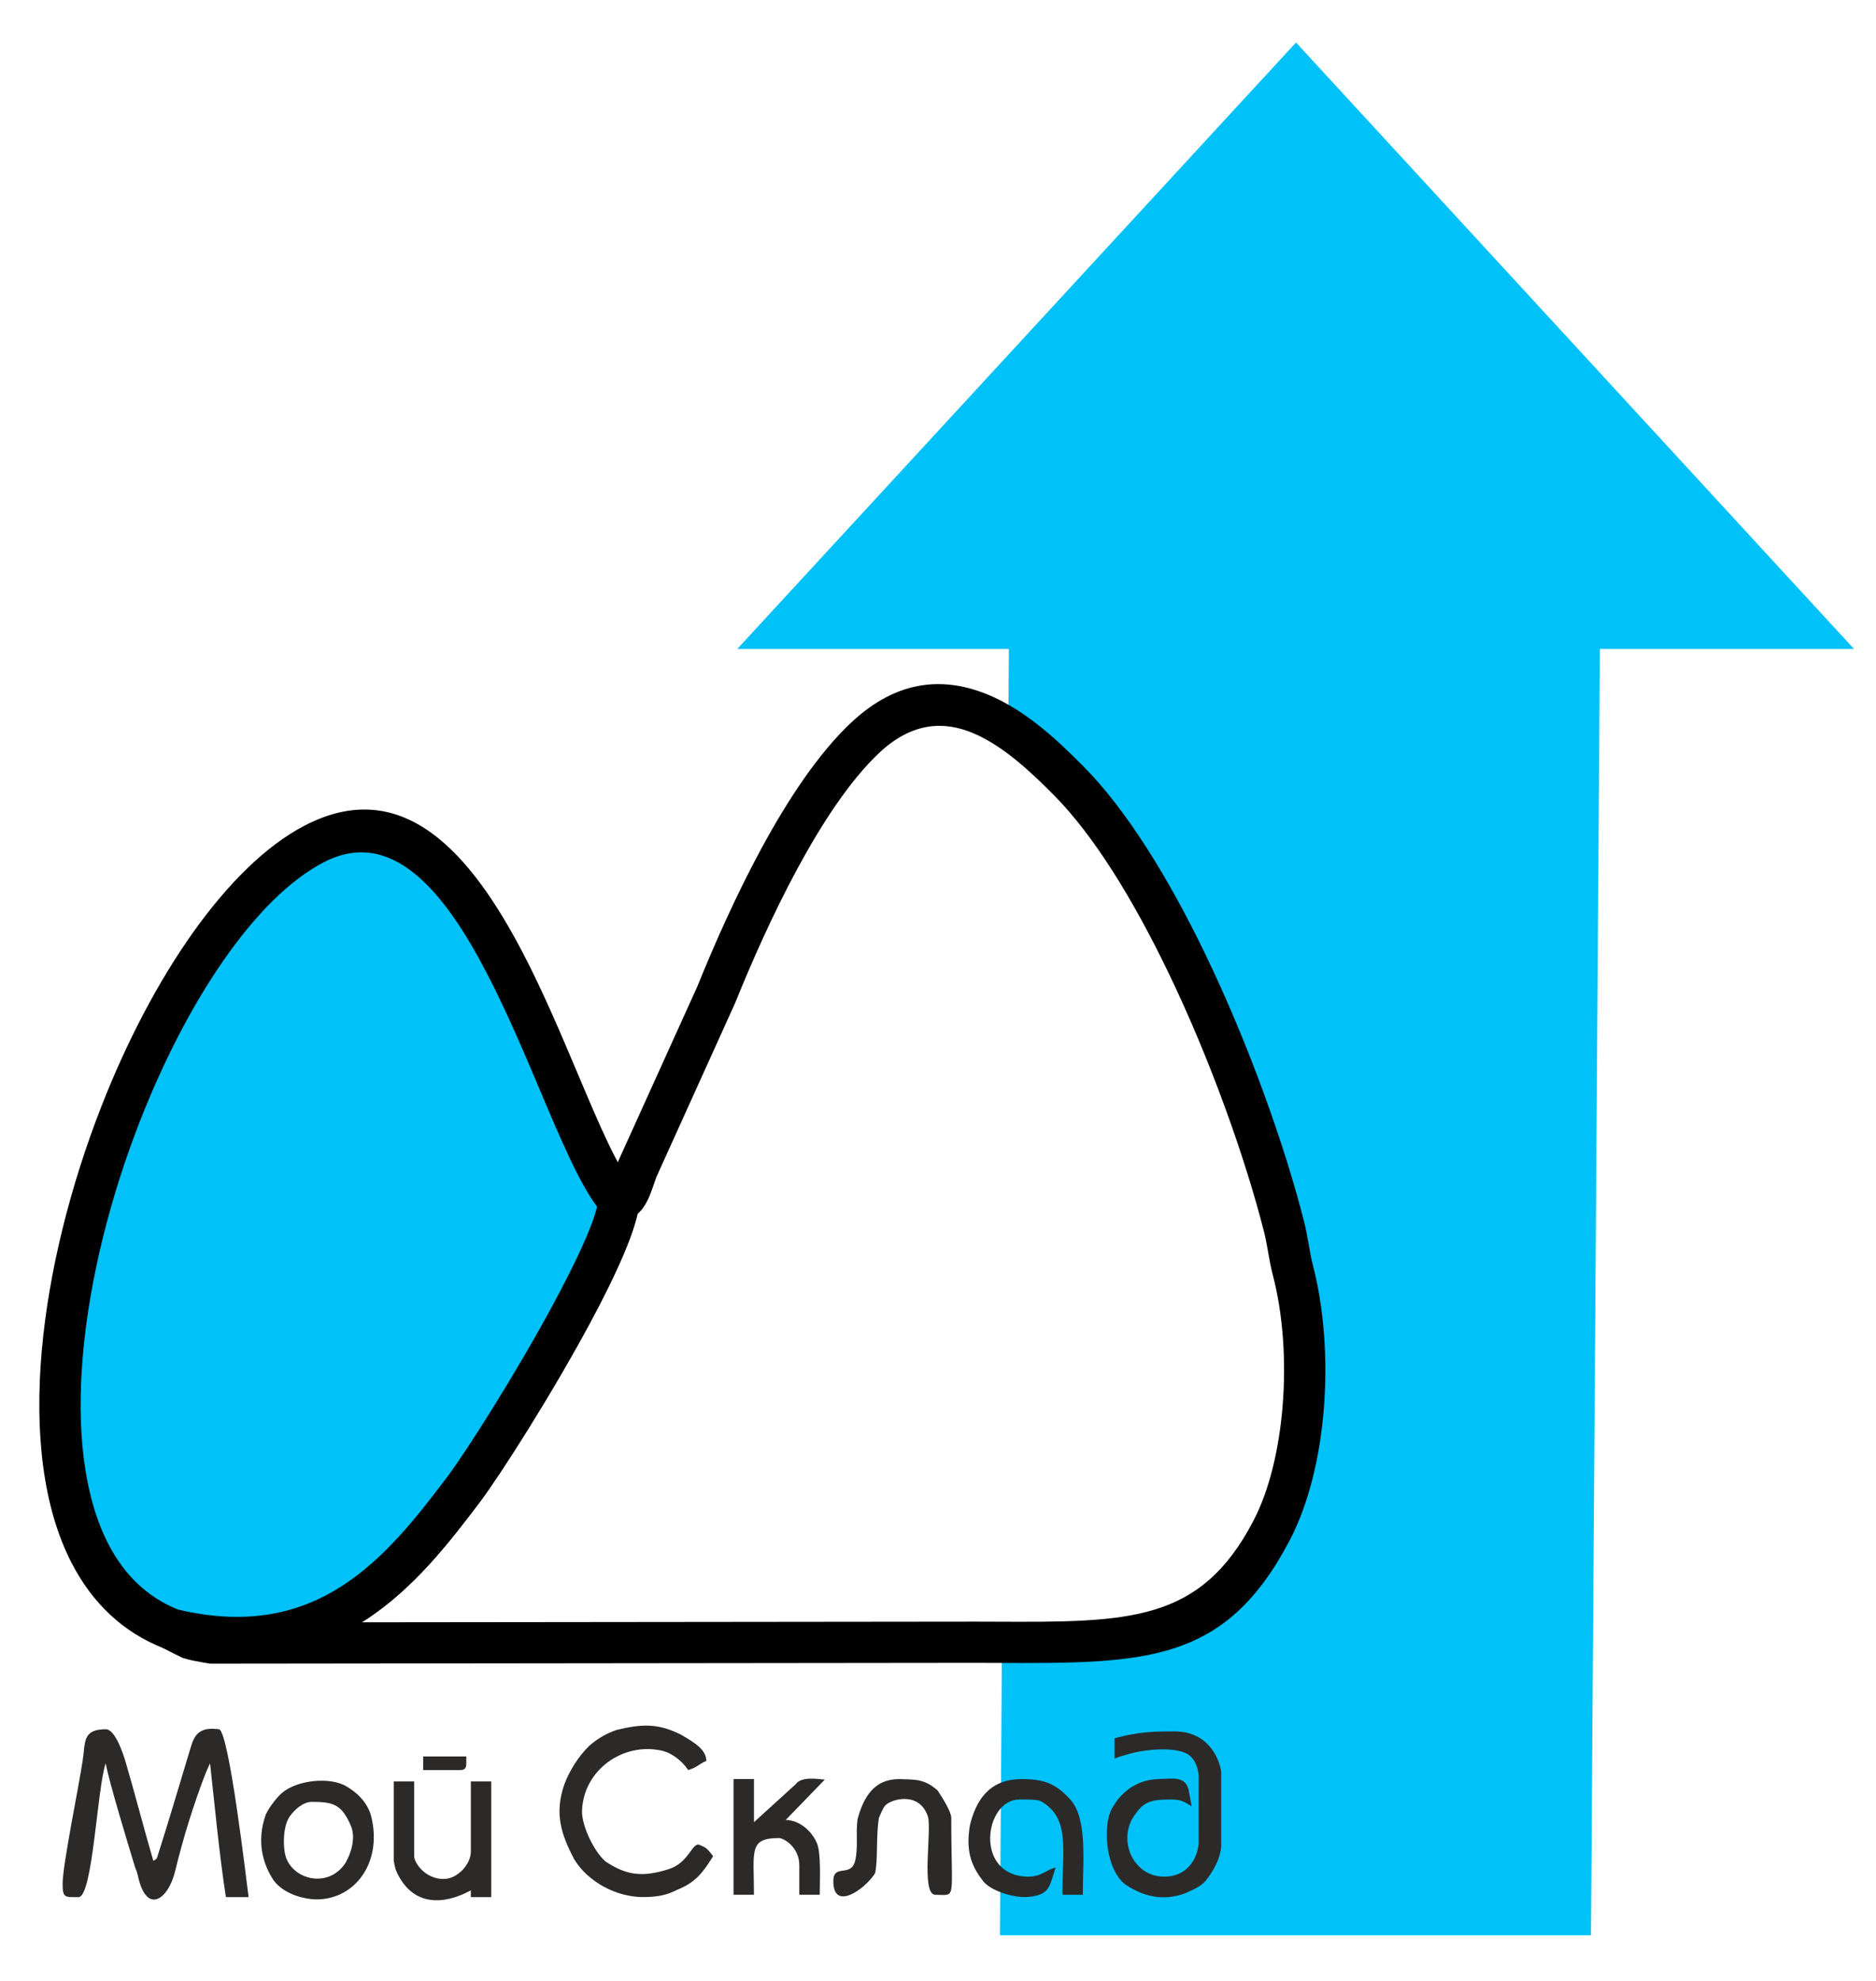
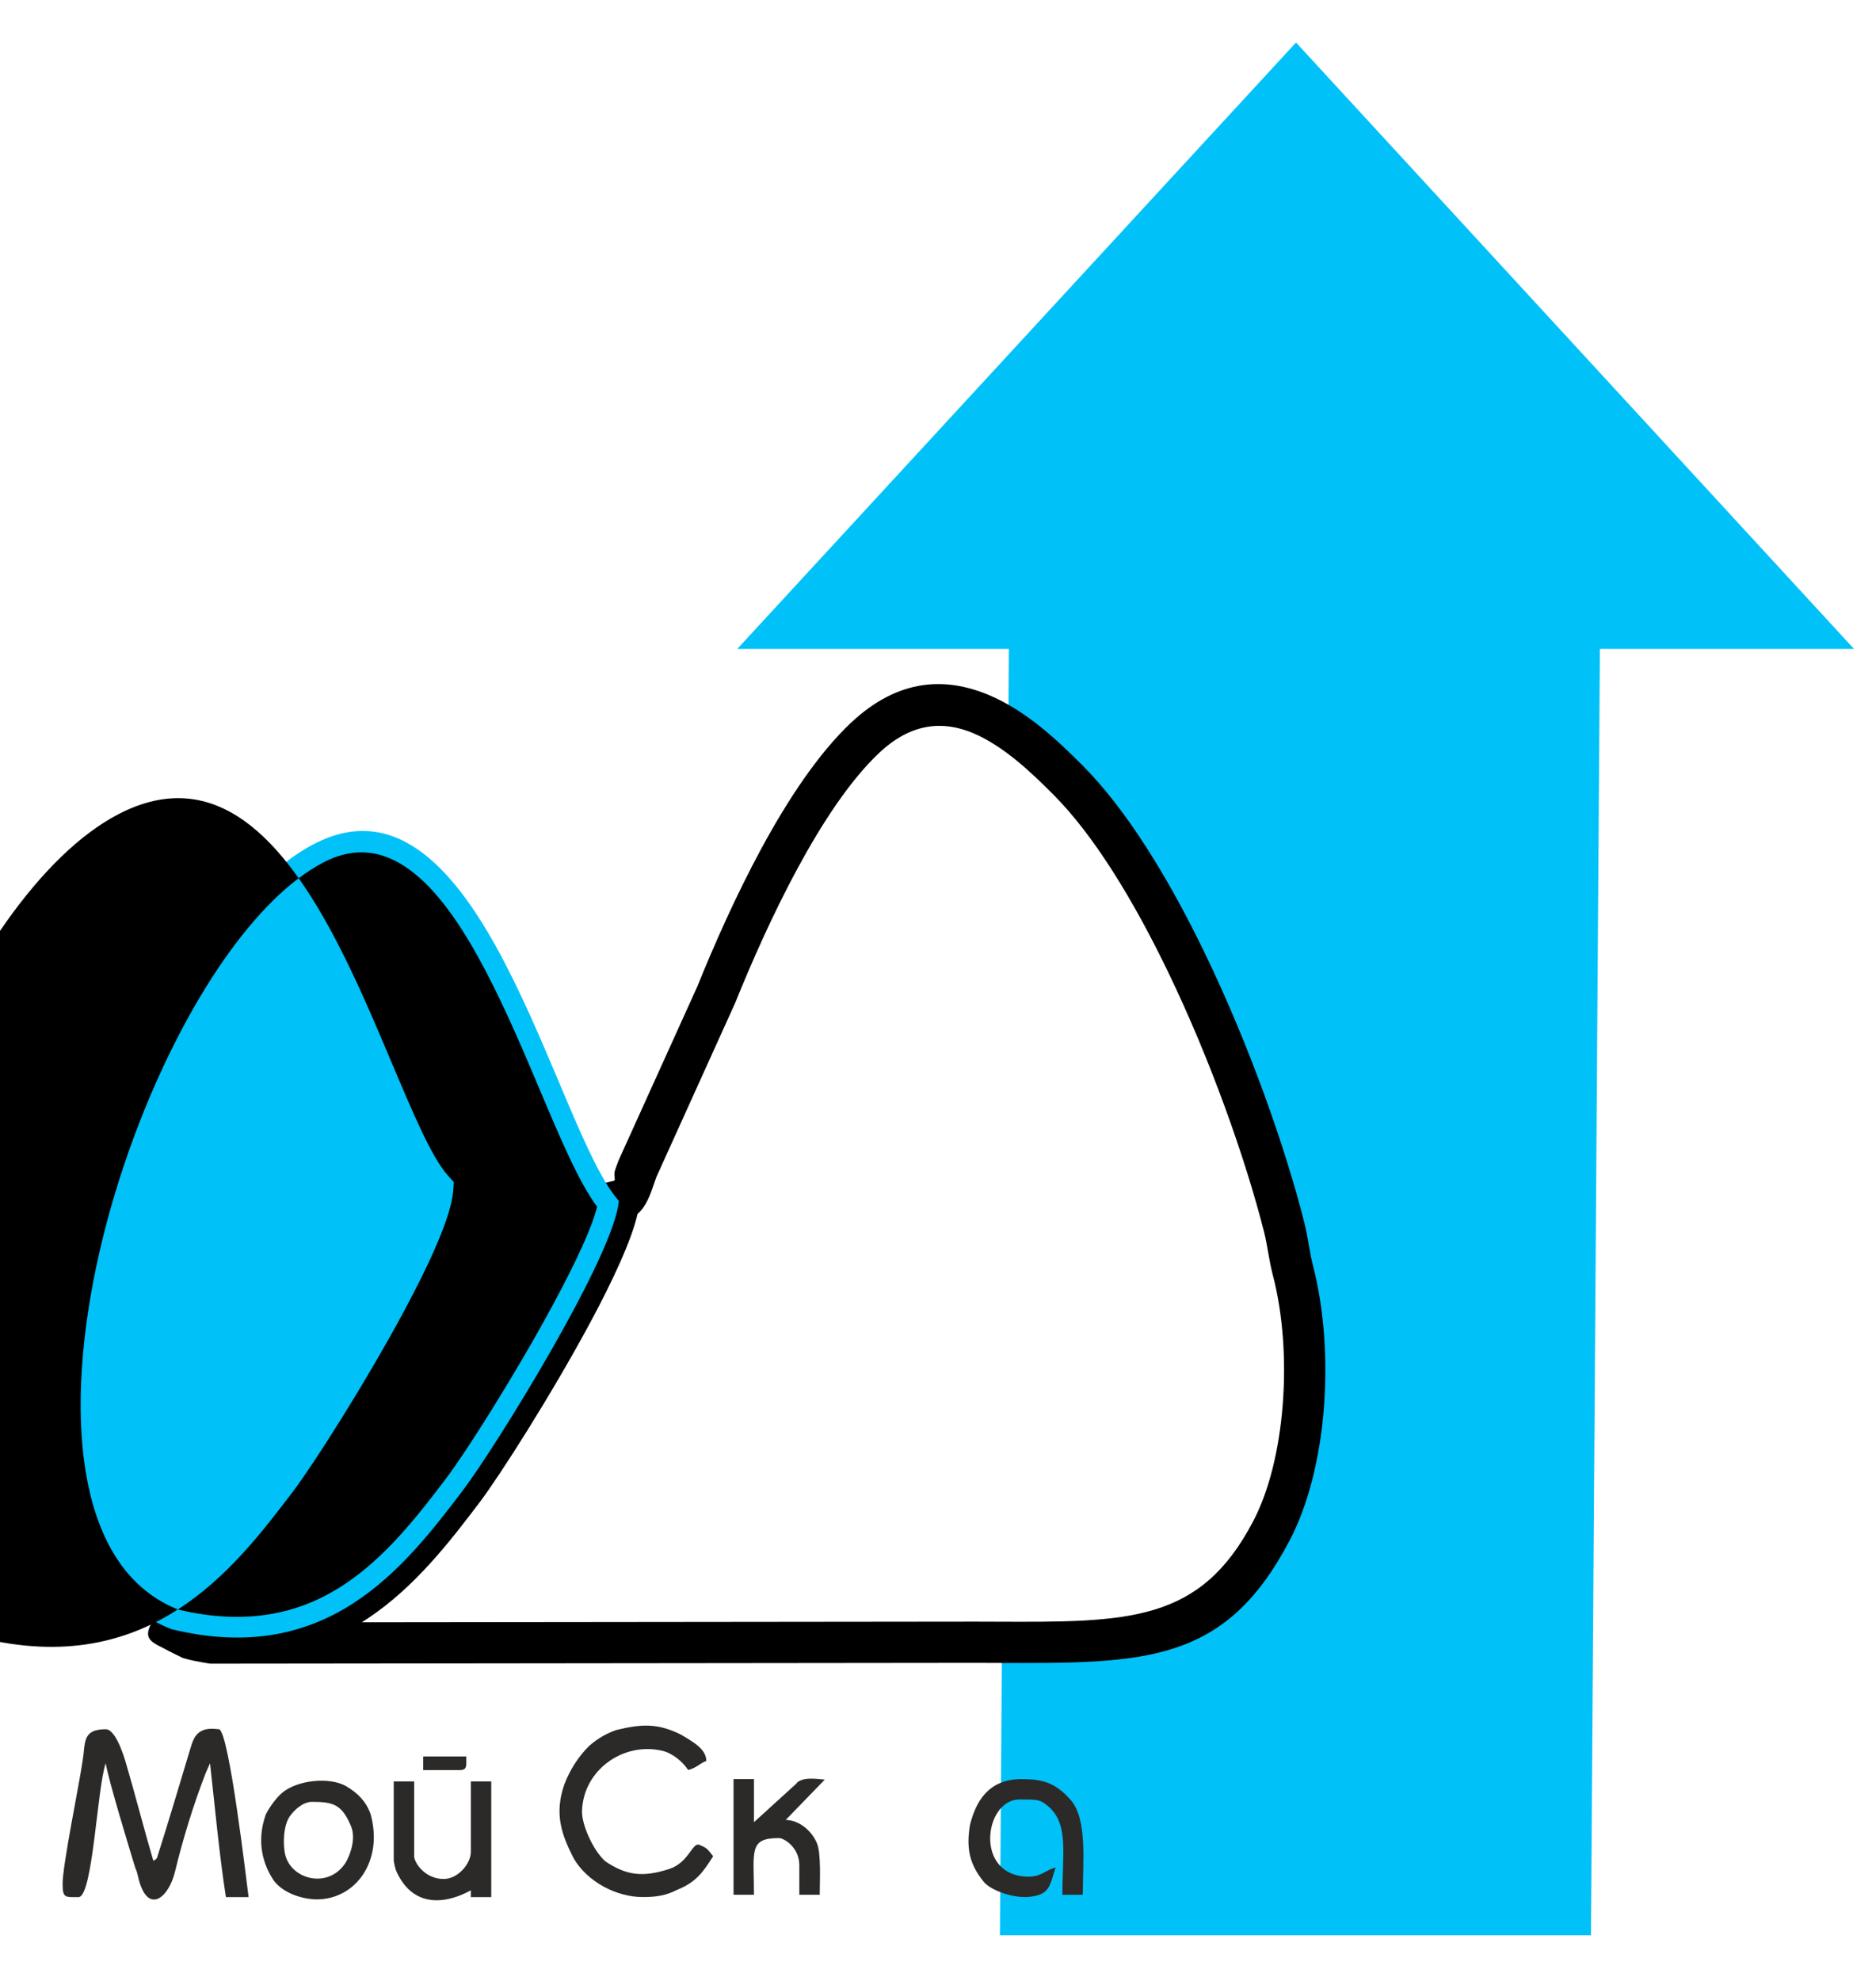
<svg xmlns="http://www.w3.org/2000/svg" xml:space="preserve" width="18mm" height="19mm" version="1.1" style="shape-rendering:geometricPrecision; text-rendering:geometricPrecision; image-rendering:optimizeQuality; fill-rule:evenodd; clip-rule:evenodd" viewBox="0 0 1800 1900">
  <defs>
    <style type="text/css">
   
    .fil2 {fill:#2B2A29}
    .fil0 {fill:#00C1F8}
    .fil1 {fill:black;fill-rule:nonzero}
   
  </style>
  </defs>
  <g id="Слой_x0020_1">
    <g id="_1521819984">
      <path class="fil0" d="M959.42 1856.27l1.96 -281c132.27,0.53 203.15,-1.02 258.71,-107.33 33.88,-64.82 40.74,-172.44 20.21,-250.45 -3.21,-12.18 -4.68,-26.77 -8.27,-40.9 -32.43,-127.5 -115.99,-336.67 -207.12,-428.19 -15.45,-15.52 -35.05,-34.63 -57.44,-49.3l0.54 -76.7 -260.58 0 536.09 -581.63 535.36 581.63 -243.8 0 -8.58 1233.87 -567.08 0z" />
      <path class="fil1" d="M611.73 1164.3c-5.73,25.24 -23.81,64.16 -45.98,105.29 -37.11,68.9 -86.62,146.43 -105.98,171.96 -28.9,38.09 -61.9,80.82 -107.1,110.92l-5.53 3.57 588.62 -0.63 18.7 0.06c128.93,0.54 197.16,0.83 248.12,-96.68 15.35,-29.37 24.74,-68.93 28.09,-110.48 3.5,-43.38 0.34,-88.33 -9.52,-125.77 -1.89,-7.19 -3.09,-14.04 -4.33,-21.13 -1.16,-6.6 -2.36,-13.45 -4.01,-19.94 -17.77,-69.87 -51.09,-164.56 -92.58,-250.31 -32.81,-67.86 -70.56,-129.86 -109.35,-168.81 -20.16,-20.24 -47.74,-46.99 -77.88,-59.45 -27.02,-11.17 -57.7,-10.58 -89.32,19.14 -27.87,26.18 -54.65,66.99 -78.26,110.55 -24.15,44.56 -44.81,91.69 -60.09,129.5l-75.6 167 -2.05 5.89c-3.78,11.03 -7.58,22.12 -15.95,29.32zm-80.86 86.54c23.48,-43.56 41.83,-82.94 43.11,-100.48l1.05 -14.31 13.84 -3.52c2.42,-0.61 -0.56,-4.84 1.29,-10.26 0.82,-2.38 1.65,-4.8 3.01,-8.32l0.38 -1.01 75.35 -166.35c15.75,-38.91 36.94,-87.19 61.64,-132.75 25.39,-46.85 54.67,-91.18 86.01,-120.63 45.83,-43.07 91.18,-43.56 131.49,-26.89 37.2,15.39 68.3,45.44 90.89,68.12 42.18,42.36 82.43,108.12 116.95,179.51 42.78,88.43 77.1,185.92 95.37,257.76 1.98,7.78 3.33,15.47 4.63,22.88 1.16,6.62 2.28,13.01 3.56,17.87 11.01,41.83 14.58,91.47 10.75,138.96 -3.74,46.38 -14.61,91.29 -32.58,125.67 -62.11,118.83 -138.66,118.51 -283.31,117.91l-18.54 -0.07 -733.89 0.79 -1.09 -0.16c-2.79,-0.4 -8.01,-1.34 -13.15,-2.37l-0.02 0.07c-3.97,-0.79 -8.07,-1.76 -10.94,-2.68l-1.73 -0.55c-5.82,-2.92 -11.96,-5.79 -17.63,-8.91 -14.19,-7.09 -20.87,-10.45 -9.5,-28.56 7.04,-11.76 12.89,-11.31 22.77,-8.86 2.8,0.73 5.65,1.31 8.48,1.9 64.72,13.48 113.19,-0.48 151.75,-26.15 39.93,-26.58 70.6,-66.32 97.49,-101.78 18.41,-24.27 66.17,-99.26 102.57,-166.83z" />
      <path class="fil0" d="M164.47 1562.6c148.77,36.38 222.41,-57.64 279.57,-132.99 31.53,-41.57 145.92,-226.26 149.71,-277.85 -60.92,-67.64 -132.7,-425.43 -292.41,-342.25 -186.1,96.93 -364.24,664.18 -136.87,753.09z" />
-       <path class="fil1" d="M170.63 1543.74c67.4,16.11 117.58,3.12 157.28,-22.4 41.38,-26.59 72.86,-67.37 100.39,-103.67 18.41,-24.27 66.17,-99.26 102.57,-166.83 20.73,-38.46 37.46,-73.66 41.98,-93.45 -17.62,-23.87 -35.08,-65.16 -54.82,-111.9 -15.24,-36.09 -31.95,-75.61 -51.19,-112.57 -40.64,-78.03 -91.01,-139.84 -156.35,-105.81 -65.7,34.21 -131.26,133.28 -176.26,248.36 -28.35,72.51 -48.24,151.07 -54.64,223.69 -6.26,70.95 0.36,135.66 24.64,182.29 14.89,28.59 36.64,50.35 66.4,62.29zm178.67 10.93c-48.29,31.04 -108.88,46.87 -189.48,27.15l-1.51 -0.37 -1.04 -0.4c-39.98,-15.63 -68.83,-44.04 -88.23,-81.31 -28.01,-53.78 -35.85,-126.01 -28.98,-203.99 6.73,-76.31 27.58,-158.73 57.29,-234.7 48.18,-123.23 120.46,-230.39 194.85,-269.13 94.18,-49.05 159.48,26.03 209.83,122.71 19.21,36.89 36.58,77.99 52.43,115.51 20.59,48.75 38.51,91.15 54.01,108.36l5.65 6.27 -0.61 8.38c-1.75,23.83 -22,68.65 -47.76,116.44 -37.11,68.9 -86.62,146.43 -105.98,171.96 -29.62,39.05 -63.55,82.97 -110.47,113.12z" />
+       <path class="fil1" d="M170.63 1543.74c67.4,16.11 117.58,3.12 157.28,-22.4 41.38,-26.59 72.86,-67.37 100.39,-103.67 18.41,-24.27 66.17,-99.26 102.57,-166.83 20.73,-38.46 37.46,-73.66 41.98,-93.45 -17.62,-23.87 -35.08,-65.16 -54.82,-111.9 -15.24,-36.09 -31.95,-75.61 -51.19,-112.57 -40.64,-78.03 -91.01,-139.84 -156.35,-105.81 -65.7,34.21 -131.26,133.28 -176.26,248.36 -28.35,72.51 -48.24,151.07 -54.64,223.69 -6.26,70.95 0.36,135.66 24.64,182.29 14.89,28.59 36.64,50.35 66.4,62.29zc-48.29,31.04 -108.88,46.87 -189.48,27.15l-1.51 -0.37 -1.04 -0.4c-39.98,-15.63 -68.83,-44.04 -88.23,-81.31 -28.01,-53.78 -35.85,-126.01 -28.98,-203.99 6.73,-76.31 27.58,-158.73 57.29,-234.7 48.18,-123.23 120.46,-230.39 194.85,-269.13 94.18,-49.05 159.48,26.03 209.83,122.71 19.21,36.89 36.58,77.99 52.43,115.51 20.59,48.75 38.51,91.15 54.01,108.36l5.65 6.27 -0.61 8.38c-1.75,23.83 -22,68.65 -47.76,116.44 -37.11,68.9 -86.62,146.43 -105.98,171.96 -29.62,39.05 -63.55,82.97 -110.47,113.12z" />
      <path class="fil2" d="M60.09 1806.58c0,14.04 2.12,13.05 15.23,13.05 13.76,0 17.8,-104.55 26.11,-128.38 2.92,17.03 21.91,79.16 28.29,100.1 0.19,0.49 0.46,1.02 0.65,1.52 0.19,0.51 0.44,1.05 0.61,1.57 0.85,2.45 1.63,6.28 2.29,8.73 8.87,32.93 28.48,17.67 34.74,-8.35 7.45,-30.95 17.87,-64.7 29.49,-94.54l4.03 -9.03c4.13,36.64 8.97,88.72 15.23,128.38l21.76 0c-2.28,-17.35 -18.7,-158.07 -28.29,-161.02 -6.57,-0.68 -12.42,-0.98 -17.57,2.02 -6.68,3.91 -8.27,11.05 -10.34,17.6 -10.47,34.71 -20.62,69.09 -31.7,103.84 -1.65,2.13 -1.45,1.38 -3.49,2.75 -7.49,-25.18 -19.62,-71.45 -25.73,-91.78 -0.12,-0.35 -8.96,-34.43 -19.97,-34.43 -22.97,0 -19.31,13.3 -22.13,30.1 -3.38,23.33 -19.21,99.93 -19.21,117.87z" />
-       <path class="fil2" d="M1069.4 1667.25l0 19.59c3.72,-1.89 7.07,-2.47 10.16,-3.4 15.58,-5.55 52.96,-9.72 63.3,1.75 4.58,4.46 6.59,11.09 7.23,17.86l-0.04 65.46c-1.3,14.43 -11.06,31.48 -32.78,31.48 -28.42,0.27 -43.69,-31.24 -31.21,-55.02 10.42,-16.79 16.7,-18.97 37.74,-18.97 9.31,0.14 11.77,1.72 19.58,6.53l-3.12 -16.69c-3.84,-12.53 -14.75,-9.76 -29.52,-9.42 -23.55,0.95 -35.32,16.18 -38.64,20.11l-5.16 7.9c-9.83,18.53 -5.29,60.59 13.7,73.72 17.63,11.34 35.98,15.42 56.82,7.68 7.72,-3.57 15,-6.48 19.47,-12.08 7.22,-9.04 13.65,-20.5 14.74,-32.05l0 -71.81c0,-5.12 -7.68,-38.62 -43.52,-39.17 -20.2,-0.14 -35.65,0.24 -58.75,6.53z" />
      <path class="fil2" d="M616.79 1819.57c12.67,0 22.34,-1.48 32.43,-6.74 18.48,-7.35 25.13,-16.78 35.03,-32.43 -5.72,-7.37 -6.1,-7.9 -13.06,-10.88 -6.96,-2.97 -10.03,16.92 -29.1,23.12 -26.62,8.65 -41.95,5.51 -61.22,-7.27 -11.93,-10.66 -22.82,-35.36 -22.43,-48.29 1.16,-39.37 39.52,-66.46 76.85,-57.86 9.71,2.23 19.41,10.12 25.02,18.5 8.33,-2.23 11.34,-6.51 17.41,-8.71 -0.24,-10.64 -10.18,-16.97 -24.2,-25.14 -22.16,-11.13 -37.63,-10.47 -62.06,-4.55 -9.12,3.18 -17.55,7.71 -26.12,15.23 -10.38,10.14 -18.81,23.46 -23.97,37.3 -9.56,27.76 -2.83,47.8 9.51,71.37 13.18,21.85 40.54,36.35 65.91,36.35z" />
      <path class="fil2" d="M299.45 1728.24c20.77,0 28.69,2.76 37.42,23.51 4.39,10.78 0.3,25.21 -5.22,34.81 -16.37,25.42 -51.35,16.48 -57.75,-6.7 -2.74,-10.26 -2.12,-29.29 4.34,-38.01 4.18,-5.66 12.15,-13.61 21.21,-13.61zm4.35 93.57c37.57,0 64.34,-36.92 51.72,-82.03 -4.4,-12.19 -12.45,-20.03 -23.05,-26.33 -16.23,-9.65 -47.38,-5.9 -61.5,5.9 -5.43,4.54 -12.02,13.21 -15.91,20.91 -9.56,26.79 -2.28,48.81 7.74,63.66 9.93,12.89 28.65,17.75 41,17.89z" />
      <path class="fil2" d="M984.54 1819.57c19.28,-1.09 21.62,-8.03 24.67,-16.67l3.61 -11.62c-9.69,2.26 -13.21,8.71 -26.11,8.71 -52.48,-0.27 -42.35,-73.99 -8.7,-73.99 14.21,-0.05 18.8,0.14 23.08,3.04 25.33,16.5 18.26,45.28 18.26,88.35l19.58 0c0,-31.72 4.56,-72.03 -11.48,-90.78 -14.53,-16.37 -26.23,-20.19 -47.27,-20.19 -32.65,0 -44.19,22.63 -49.51,44.07 -3.86,23.06 -0.06,37.92 12.99,54.2 6.59,8.22 26.52,15.29 40.88,14.88z" />
      <path class="fil2" d="M377.78 1784.82c1.4,7.57 1.95,9.48 4.89,14.83 23.06,41.94 67.97,13.76 69.1,13.46l0 6.52 19.58 0 0 -110.97 -19.58 0 0 67.45c0,11.56 -12.41,26.12 -26.12,26.12 -18.28,0 -28.28,-16.09 -28.28,-21.76l0 -71.81 -19.59 0 0 76.16z" />
-       <path class="fil2" d="M799.58 1804.34c0,30.26 31.82,6.27 40.1,-7.76 2.87,-13.01 0.68,-34.68 3.62,-52.97 1.65,-3.59 3.45,-8.61 5.83,-11.57 4.94,-6.17 32.62,-14.65 41.08,9.98 4.23,12.31 -7.03,75.37 7.29,75.37 20.67,0 15.23,7.64 15.23,-73.98 0,-5.77 -9.16,-20.22 -13.1,-26.07 -12.74,-11.35 -21.79,-10.42 -36.95,-10.92 -23.5,0 -33.82,16.34 -39.89,38.45 -1.82,14.73 0.73,26.18 -2.1,39.24 -3.81,17.53 -21.11,2.75 -21.11,20.23z" />
      <path class="fil2" d="M703.83 1817.39l19.59 0c0,-41.82 -5.43,-54.39 23.93,-54.39 4.92,0 19.59,8.87 19.59,26.11l0 28.28 19.58 0c0,-12.66 1.5,-39.67 -2.7,-49.52 -5,-11.74 -16.62,-21.99 -29.94,-22.28l37.49 -38.67c-9.17,-0.96 -18.68,-2.03 -24.62,1.49 -3.47,2.05 -0.19,0.04 -3.46,3.06l-39.87 36.29 0 -41.34 -19.59 0 0 110.97z" />
      <path class="fil2" d="M406.07 1697.78l34.82 0c5.01,0 6.52,-1.52 6.52,-6.53l0 -6.53 -41.34 0 0 13.06z" />
    </g>
  </g>
</svg>